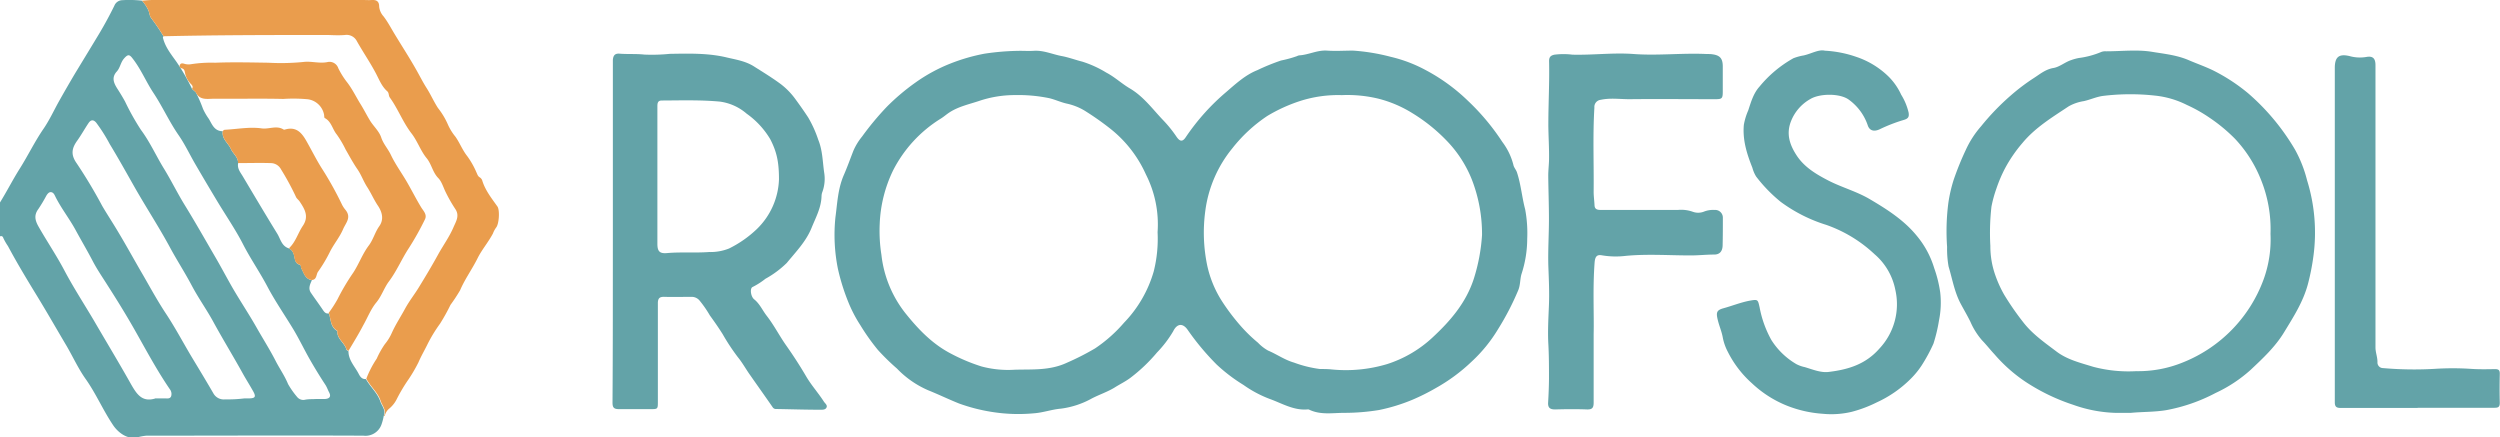
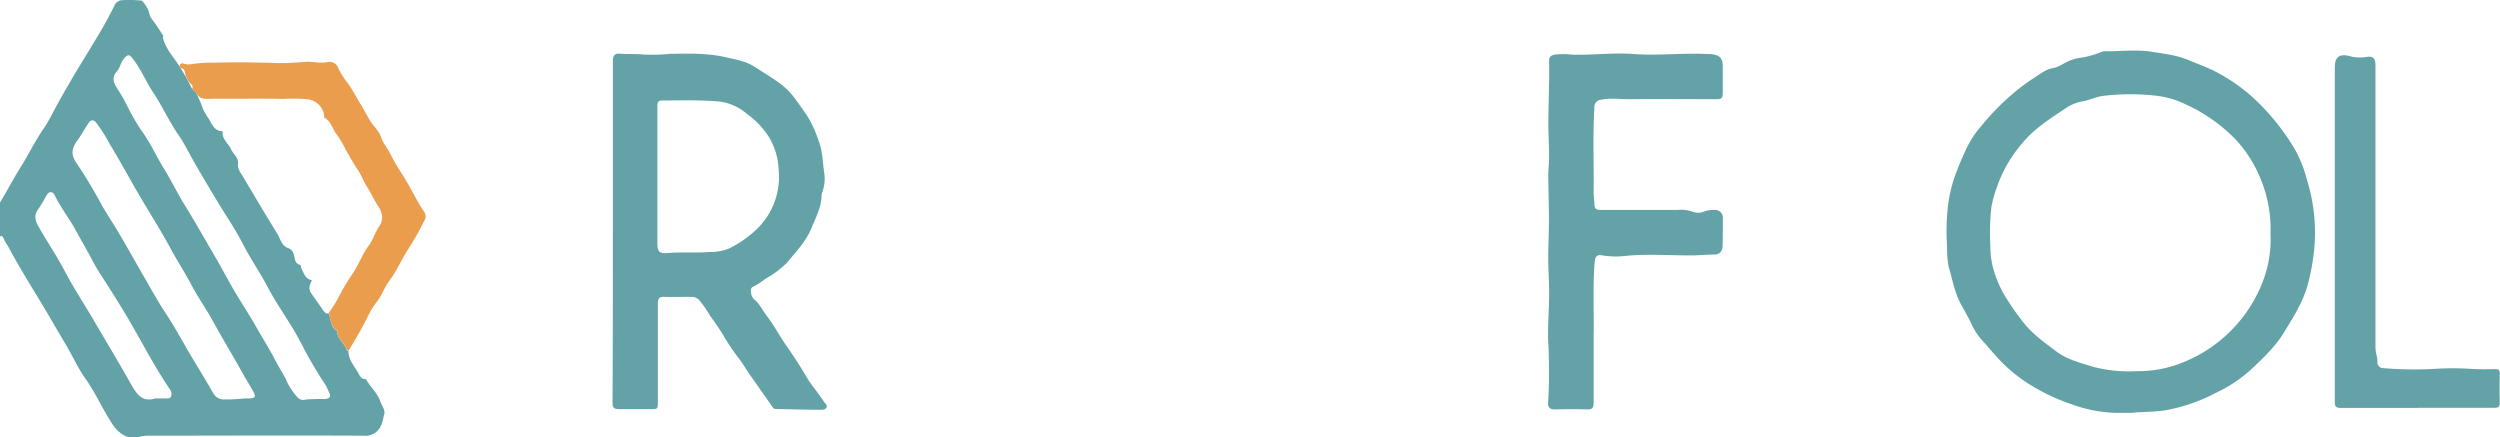
<svg xmlns="http://www.w3.org/2000/svg" viewBox="0 0 571.58 100">
  <defs>
    <style>.cls-1{fill:#63a3a8;}.cls-2{fill:#ea9d4d;}</style>
  </defs>
  <g id="Layer_2" data-name="Layer 2">
    <g id="Layer_1-2" data-name="Layer 1">
      <path class="cls-1" d="M0,46.29c1.58-2.55,2.94-5.24,4.54-7.77,1.89-3,3.41-6.17,5.42-9.09,1.37-2,2.38-4.23,3.57-6.35s2.37-4.16,3.59-6.22c1.82-3,3.69-6.06,5.52-9.1,1.26-2.1,2.42-4.25,3.5-6.44A2,2,0,0,1,27.82.05a26.63,26.63,0,0,1,4.64.1,8.44,8.44,0,0,1,1.4,2.08c.34.64.26,1.36.77,2a45.58,45.58,0,0,1,2.76,4.08c-.22.16-.13.36-.07.57.56,2.05,1.91,3.67,3.09,5.35a46.34,46.34,0,0,1,3.5,6.11l.84.73a32.26,32.26,0,0,1,1.66,3.81,13.59,13.59,0,0,0,1.35,2.32C48.48,28.41,49,30,50.93,30c-.28,1.77,1.26,2.72,1.87,4.09.5,1.11,1.71,1.87,1.64,3.27-.21,1.14.48,2,1,2.84,2.63,4.42,5.25,8.84,7.94,13.21.76,1.22,1,2.89,2.71,3.39a2,2,0,0,1,1,1.16c.42.87.11,2.23,1.49,2.59.31.08.18.56.31.79.6,1.07.86,2.48,2.42,2.71-.41.93-.9,1.88-.23,2.88.91,1.34,1.87,2.63,2.79,4,.31.45.63.82,1.24.73.05.07.13.13.15.21.43,1.37.33,3,1.87,3.81-.14,1.81,1.65,2.68,2.07,4.22,0,.17.31.28.47.41,0,2.06,1.47,3.48,2.33,5.15.34.66.76,1.28,1.65,1.2,1,1.81,2.66,3.18,3.3,5.13.34,1,1.32,2,.79,3.29a12.93,12.93,0,0,1-.53,2,3.88,3.88,0,0,1-4.11,2.53c-16.54-.08-33.09,0-49.63,0a11.73,11.73,0,0,0-2.23.43c-2,.39-4-.91-5.27-2.67C23.6,93.89,22,90.08,19.64,86.73c-1.68-2.35-2.89-5-4.35-7.53C13,75.34,10.8,71.48,8.47,67.67S3.89,60.14,1.81,56.25a12.25,12.25,0,0,1-1.08-1.9.49.49,0,0,0-.73-.3ZM72.32,91.22h1c.34,0,.69,0,1,0,1.07-.07,1.41-.6.93-1.51-.3-.56-.49-1.17-.85-1.72q-1.86-2.83-3.54-5.77c-1.28-2.24-2.4-4.59-3.72-6.81-2-3.32-4.21-6.49-6-9.88s-3.88-6.38-5.59-9.72-4-6.66-6-10q-2.46-4.09-4.87-8.23c-1.31-2.25-2.41-4.62-3.89-6.74-2.12-3.07-3.64-6.48-5.69-9.57-1.7-2.56-2.86-5.44-4.76-7.87-.75-1-1.1-1-1.94-.07s-.89,2.1-1.68,3c-1.31,1.42-.68,2.73.18,4.06.59.92,1.16,1.86,1.69,2.82a56.71,56.71,0,0,0,3.63,6.48c2.09,2.8,3.49,6,5.3,8.92,1.62,2.65,3,5.46,4.61,8.1,2.42,3.92,4.69,7.93,7,11.9,1.33,2.27,2.55,4.59,3.85,6.87,1.8,3.14,3.83,6.15,5.62,9.3,1.46,2.58,3.06,5.09,4.41,7.72.91,1.78,2.07,3.41,2.84,5.29a19.2,19.2,0,0,0,2.11,3,1.81,1.81,0,0,0,1.88.58C70.73,91.22,71.59,91.28,72.32,91.22Zm-16.47-.13h.89c1.71,0,1.89-.37,1-1.88-.71-1.26-1.49-2.49-2.2-3.76C53.42,81.61,51.12,77.85,49,74c-1.59-3-3.57-5.71-5.15-8.7S40.56,59.69,39,56.82c-2.62-4.88-5.68-9.52-8.41-14.35-1.81-3.2-3.6-6.41-5.51-9.55A37.28,37.28,0,0,0,22,28.05c-.67-.79-1.26-.65-1.76.09-.89,1.32-1.65,2.71-2.57,4-1.24,1.71-1.55,3.18-.17,5.15a113.64,113.64,0,0,1,5.87,9.79C24.54,49.08,25.82,51,27,53c2,3.32,3.83,6.69,5.77,10,1.72,3,3.37,6,5.25,8.83,2.23,3.38,4.11,7,6.19,10.42,1.54,2.55,3.08,5.1,4.57,7.67a2.71,2.71,0,0,0,2.68,1.39A31.15,31.15,0,0,0,55.85,91.09Zm-20.4,0h2.34c.5,0,1.1.12,1.34-.5a1.75,1.75,0,0,0-.3-1.6c-3-4.39-5.48-9.06-8.09-13.66-1.94-3.41-4-6.75-6.13-10.07-1.16-1.85-2.42-3.67-3.41-5.57-1.28-2.46-2.7-4.84-4-7.25-1.44-2.61-3.34-5-4.63-7.67-.19-.41-.44-.79-.91-.84s-.81.4-1.06.8a34.83,34.83,0,0,1-1.83,3.06c-1.08,1.45-.73,2.68.1,4.12,1.9,3.33,4.05,6.51,5.84,9.9,2.07,3.92,4.5,7.65,6.76,11.47C24.31,78.17,27.24,83,30,87.92,31.27,90.11,32.48,92,35.45,91.12Z" />
-       <path class="cls-1" d="M233.2,11.62c1,0,2.07.06,3.1,0,2.28-.17,4.31.8,6.46,1.2,1.61.3,3.11.88,4.68,1.27a24.61,24.61,0,0,1,5.48,2.5c1.93,1,3.56,2.55,5.39,3.62,3.22,1.9,5.28,4.85,7.75,7.4A28.17,28.17,0,0,1,269,31.28c.8,1.16,1.41,1.17,2.16,0a50.55,50.55,0,0,1,9.18-10.23c2.18-1.88,4.39-3.92,7.11-5a48.19,48.19,0,0,1,5.45-2.22,26.29,26.29,0,0,0,3.64-1,1.78,1.78,0,0,1,.49-.17c2.16-.12,4.14-1.24,6.37-1.09,2,.14,4,0,5.94,0A45.62,45.62,0,0,1,318,13a32.18,32.18,0,0,1,7.91,3,42.29,42.29,0,0,1,9.72,7.06,52,52,0,0,1,7.85,9.39A14.66,14.66,0,0,1,346,37.66c.13.68.62,1.12.82,1.74.92,2.76,1.14,5.68,1.88,8.46a29.68,29.68,0,0,1,.47,6.76,26,26,0,0,1-1.32,8.08c-.34,1.2-.23,2.44-.73,3.65a61.18,61.18,0,0,1-4.6,8.88,33.86,33.86,0,0,1-6.07,7.46,40.24,40.24,0,0,1-8.12,6,48.77,48.77,0,0,1-5.46,2.73,41.19,41.19,0,0,1-7.56,2.32,49.17,49.17,0,0,1-7.91.65c-2.67,0-5.42.52-8-.69a.71.71,0,0,0-.37-.1c-3.21.31-5.89-1.37-8.73-2.39a26.52,26.52,0,0,1-6-3.2,38.1,38.1,0,0,1-6.12-4.65,58.31,58.31,0,0,1-6.58-7.86c-1.12-1.68-2.47-1.6-3.37.24a25.81,25.81,0,0,1-3.7,4.85,37.59,37.59,0,0,1-6,5.73c-1.13.87-2.48,1.51-3.69,2.28-1.64,1-3.46,1.6-5.16,2.47a19.69,19.69,0,0,1-7.12,2.36c-2.12.18-4.1.93-6.25,1.07a38.36,38.36,0,0,1-9.66-.34,40.28,40.28,0,0,1-7.36-1.9c-2.36-.94-4.68-2.07-7-3a21.92,21.92,0,0,1-7.22-5A50.35,50.35,0,0,1,200.71,80a49,49,0,0,1-4-5.64,31,31,0,0,1-2.85-5.52,48.13,48.13,0,0,1-2.29-7.4A39.24,39.24,0,0,1,191,49.74c.44-3.24.55-6.56,1.93-9.73.77-1.76,1.45-3.66,2.16-5.49a13.65,13.65,0,0,1,2-3.29,66.15,66.15,0,0,1,5.65-6.8,49.86,49.86,0,0,1,6.64-5.61,37.52,37.52,0,0,1,7.81-4.25,42.5,42.5,0,0,1,7.92-2.3A57.39,57.39,0,0,1,233.2,11.62Zm31.46,41.46A25.18,25.18,0,0,0,262,39.9a27.81,27.81,0,0,0-8.15-10.48A65.24,65.24,0,0,0,248,25.31a13.4,13.4,0,0,0-4.09-1.62c-1.36-.3-2.66-.92-4-1.24a35,35,0,0,0-7.84-.71,25.51,25.51,0,0,0-8.22,1.34c-2.31.77-4.7,1.27-6.79,2.63-.69.45-1.29,1-2,1.43a29.87,29.87,0,0,0-10.86,11.8,30.65,30.65,0,0,0-3.07,12.26,34.94,34.94,0,0,0,.39,7.06,26.18,26.18,0,0,0,5.55,13.43c2.93,3.64,6.14,7,10.42,9.2a41.22,41.22,0,0,0,6.94,2.9,23.58,23.58,0,0,0,7.56.74c4-.12,8,.23,11.9-1.58a59.54,59.54,0,0,0,6.47-3.29A32.84,32.84,0,0,0,257,73.77a28,28,0,0,0,6.78-11.72A30.57,30.57,0,0,0,264.66,53.08Zm74.18.66a34.37,34.37,0,0,0-2.33-12.69,27.27,27.27,0,0,0-5.76-8.89,39.18,39.18,0,0,0-7.89-6.32,27.55,27.55,0,0,0-7.63-3.26,30.19,30.19,0,0,0-8.45-.83,28.41,28.41,0,0,0-9.59,1.36,36.29,36.29,0,0,0-7.44,3.4,34.3,34.3,0,0,0-8,7.4,28.33,28.33,0,0,0-6.18,14.31A36.92,36.92,0,0,0,276,60.66,24.88,24.88,0,0,0,279.47,69a48.49,48.49,0,0,0,4.43,5.79,34.59,34.59,0,0,0,3.71,3.56,9.65,9.65,0,0,0,2.33,1.81c2,.84,3.76,2.12,5.91,2.74a27,27,0,0,0,5.94,1.47c.9,0,1.81,0,2.71.1a32.89,32.89,0,0,0,12.65-1.23,27.5,27.5,0,0,0,10.36-6.07c4.1-3.8,7.64-7.92,9.43-13.37A41.7,41.7,0,0,0,338.84,53.74Z" />
      <path class="cls-1" d="M487.11,94.4c-1.08,0-2.16,0-3.24,0A31.36,31.36,0,0,1,474,92.55a45.58,45.58,0,0,1-10.87-5.24A35.19,35.19,0,0,1,456,81c-.94-1-1.83-2.15-2.81-3.16a16.3,16.3,0,0,1-2.7-4.29c-.69-1.4-1.5-2.77-2.22-4.12-1.44-2.72-1.9-5.66-2.76-8.49a23,23,0,0,1-.34-4.49,50,50,0,0,1,.3-10.16,33.38,33.38,0,0,1,1.18-5.11,66.27,66.27,0,0,1,2.8-6.92,22.12,22.12,0,0,1,3.49-5.39,55,55,0,0,1,6.74-7,45.8,45.8,0,0,1,5.28-4c1.37-.87,2.66-2,4.49-2.32,1.39-.22,2.61-1.3,4-1.78a11.66,11.66,0,0,1,1.84-.51,19.49,19.49,0,0,0,5.13-1.38,2.65,2.65,0,0,1,1.13-.15c3.5,0,7.07-.44,10.48.12,2.77.46,5.65.73,8.39,1.91,1.88.81,3.89,1.5,5.74,2.42A41.62,41.62,0,0,1,514,21.33a51.37,51.37,0,0,1,10.72,12.89,28.93,28.93,0,0,1,2.75,7,40.26,40.26,0,0,1,1.42,17.57,51.27,51.27,0,0,1-1.22,6.14c-1.09,4.08-3.32,7.54-5.43,11-2,3.32-4.87,6-7.67,8.63a32.15,32.15,0,0,1-8,5.28,39.3,39.3,0,0,1-11.29,3.93C492.51,94.23,489.82,94.13,487.11,94.4Zm32-40.91a30.17,30.17,0,0,0-2.33-12.77,29.42,29.42,0,0,0-5.8-9,37.84,37.84,0,0,0-5.8-4.8A33.75,33.75,0,0,0,500,24a21,21,0,0,0-7.27-2.14,51.53,51.53,0,0,0-12,.08c-1.51.22-2.85.86-4.3,1.18A10.26,10.26,0,0,0,473,24.29c-3.77,2.51-7.69,4.87-10.63,8.43a32.39,32.39,0,0,0-3.92,5.7,31.86,31.86,0,0,0-2,4.67,28.22,28.22,0,0,0-1.14,4.16,53.34,53.34,0,0,0-.25,9,19.81,19.81,0,0,0,1.17,6.78,26.41,26.41,0,0,0,2,4.37,62.27,62.27,0,0,0,4.32,6.24c2.08,2.71,4.9,4.67,7.6,6.71,2.48,1.89,5.48,2.6,8.42,3.51a31.49,31.49,0,0,0,9.86,1,27,27,0,0,0,10.65-2,32.42,32.42,0,0,0,18.44-18.94A26.77,26.77,0,0,0,519.11,53.49Z" />
      <path class="cls-1" d="M140.12,53.28V14.85c0-.39,0-.78,0-1.16.08-.92.4-1.51,1.53-1.42,1.89.15,3.78,0,5.68.21a40.37,40.37,0,0,0,5.81-.17c4.35-.07,8.75-.2,13,.82,2.08.5,4.28.81,6.25,2.06s4.11,2.55,6.07,4a16.41,16.41,0,0,1,3.39,3.47c1,1.36,2,2.78,2.93,4.2a26.48,26.48,0,0,1,2.29,5.07c1,2.44,1,5,1.36,7.51a8.73,8.73,0,0,1-.45,4.55,2.9,2.9,0,0,0-.15.88c-.08,2.64-1.33,4.88-2.29,7.25-1.27,3.12-3.59,5.47-5.66,8A22.34,22.34,0,0,1,175,63.74a16.68,16.68,0,0,1-2.92,1.87c-.68.28-.46,2.18.35,2.83,1.26,1,1.9,2.52,2.87,3.77,1.67,2.14,2.89,4.57,4.46,6.79s3.13,4.63,4.52,7c1.2,2.07,2.81,3.83,4.09,5.83.26.4.85.79.6,1.33s-.88.52-1.38.52c-3.37,0-6.73-.11-10.1-.17a.88.88,0,0,1-.79-.34c-1.69-2.45-3.43-4.88-5.13-7.32-1-1.38-1.79-2.87-2.88-4.2a47.94,47.94,0,0,1-3.46-5.24c-.93-1.49-1.93-2.91-2.95-4.32a24.74,24.74,0,0,0-2.4-3.45,2.35,2.35,0,0,0-1.82-.77c-2,0-4.06.06-6.09,0-1.17-.05-1.57.31-1.56,1.52,0,7.46,0,14.93,0,22.39,0,1.77,0,1.77-1.79,1.76-2.37,0-4.75,0-7.12,0-1.17,0-1.46-.39-1.46-1.5C140.13,79.15,140.11,66.22,140.12,53.28ZM178.1,41c0-4.06-.54-6.36-2-9.18A19.07,19.07,0,0,0,170.72,26a11.72,11.72,0,0,0-6.13-2.77c-4.42-.41-8.86-.27-13.29-.25-1,0-1,.73-1,1.45q0,15.63,0,31.28c0,1.75.49,2.31,2.25,2.15,3.19-.28,6.39,0,9.57-.24a11.41,11.41,0,0,0,4.55-.8,25.31,25.31,0,0,0,6.38-4.46A16.58,16.58,0,0,0,178.1,41Z" />
-       <path class="cls-1" d="M417.23,11.59A25.79,25.79,0,0,1,424.4,13a19.28,19.28,0,0,1,7.45,4.57,14.17,14.17,0,0,1,2.82,4.08,13.58,13.58,0,0,1,1.7,4.09c.16,1-.1,1.4-1.17,1.7a36.15,36.15,0,0,0-5.45,2.12c-1.26.58-2.3.36-2.72-.9a12,12,0,0,0-4.34-5.88c-2-1.46-6.58-1.45-8.77-.15a10,10,0,0,0-4.44,5.09c-1.18,3-.22,5.57,1.41,8,1.75,2.56,4.36,4.12,7.08,5.53,3.08,1.59,6.47,2.49,9.48,4.26,3.93,2.31,7.82,4.79,10.72,8.32a21,21,0,0,1,4.05,7.47,28.39,28.39,0,0,1,1.37,5.52,20.36,20.36,0,0,1-.27,6.42,35.94,35.94,0,0,1-1.27,5.33,38,38,0,0,1-2.75,5.06,19.08,19.08,0,0,1-2.47,3A26.57,26.57,0,0,1,429.08,92a29.2,29.2,0,0,1-5.7,2.15,20.12,20.12,0,0,1-6.68.45,27.12,27.12,0,0,1-8.07-1.82,25.5,25.5,0,0,1-8.07-5.14A24.11,24.11,0,0,1,395,80.37a11.78,11.78,0,0,1-1.1-3.11c-.24-1.41-.82-2.7-1.15-4.06-.41-1.69-.34-2.28,1.28-2.72,2-.55,4-1.36,6-1.73,1.9-.34,1.87-.29,2.28,1.55A24.42,24.42,0,0,0,405,77.75a16.75,16.75,0,0,0,5.72,5.51,7.66,7.66,0,0,0,1.93.68c1.76.53,3.66,1.31,5.4,1.1,4.37-.52,8.43-1.68,11.63-5.33a14.8,14.8,0,0,0,3.65-13.45,14.33,14.33,0,0,0-4.77-8.16,31.11,31.11,0,0,0-11-6.68,35,35,0,0,1-10.42-5.26,34.06,34.06,0,0,1-5.64-5.81,7.54,7.54,0,0,1-.85-2c-1.25-3.14-2.27-6.34-1.95-9.82a14.42,14.42,0,0,1,1-3.28c.63-1.9,1.18-3.9,2.59-5.46a27.13,27.13,0,0,1,7.75-6.48,12.15,12.15,0,0,1,2.35-.64C414.2,12.26,415.81,11.25,417.23,11.59Z" />
      <path class="cls-1" d="M364.36,76.46c0,6,0,10.82,0,15.6,0,1.2-.35,1.59-1.55,1.55-2.42-.09-4.84-.07-7.26,0-1.15,0-1.67-.37-1.6-1.57.11-1.8.18-3.61.2-5.42,0-2.67,0-5.33-.15-8s0-5.6.12-8.4c.15-3.13,0-6.28-.12-9.42-.1-3.57.14-7.15.14-10.72,0-3.31-.13-6.61-.16-9.92,0-1.2.15-2.4.18-3.6.05-2.67-.14-5.34-.16-8,0-4.86.28-9.73.17-14.6,0-.88.33-1.27,1.23-1.46a16.7,16.7,0,0,1,4.12,0c4.65.12,9.31-.5,14-.15,5.57.41,11.12-.27,16.68,0,.43,0,.87,0,1.29.06,1.72.23,2.36.93,2.39,2.67,0,1.94,0,3.89,0,5.83,0,1.64-.17,1.77-1.79,1.77-6.52,0-13-.07-19.56,0-2.18,0-4.37-.33-6.55.14a1.63,1.63,0,0,0-1.45,1.78c-.39,6.42-.1,12.84-.17,19.26,0,1,.15,2.05.2,3.08s.8,1.06,1.57,1.06c5.83,0,11.66,0,17.49,0a7.89,7.89,0,0,1,3.41.42,3.61,3.61,0,0,0,2.66-.08A5.76,5.76,0,0,1,392,48a1.76,1.76,0,0,1,1.9,1.8c0,2.07,0,4.14-.05,6.2,0,1.18-.45,2.2-1.93,2.2-1.8,0-3.58.2-5.39.2-4.94,0-9.88-.37-14.83.1a19,19,0,0,1-5.42-.12c-1.15-.23-1.59.26-1.7,1.62C364.13,65.9,364.47,71.8,364.36,76.46Z" />
-       <path class="cls-2" d="M37.39,8.29a45.58,45.58,0,0,0-2.76-4.08c-.51-.62-.43-1.34-.77-2A8.44,8.44,0,0,0,32.46.15C33.28.11,34.1,0,34.92,0L83,0c.65,0,1.3.06,2,0,1.1-.06,1.7.33,1.69,1.52a3.89,3.89,0,0,0,1,2.22c1,1.31,1.73,2.73,2.57,4.11,1.64,2.71,3.37,5.37,4.92,8.12.78,1.37,1.51,2.84,2.33,4.12.95,1.48,1.66,3.12,2.62,4.6a16.94,16.94,0,0,1,2.23,3.68,12.1,12.1,0,0,0,1.76,2.88c1,1.41,1.6,3.06,2.7,4.44a18.9,18.9,0,0,1,2.11,3.72c.21.43.29.85.74,1.13a1.35,1.35,0,0,1,.57.68c.68,2.28,2.15,4.1,3.49,6,.57.83.38,4-.31,4.82a5.67,5.67,0,0,0-.72,1.35c-1.06,2-2.54,3.7-3.51,5.65-1.24,2.5-2.9,4.75-4,7.33A39,39,0,0,1,103,69.7,45.1,45.1,0,0,1,100.61,74a33.16,33.16,0,0,0-2.94,4.85c-.65,1.33-1.41,2.61-2,4a35,35,0,0,1-2.23,3.83,37.82,37.82,0,0,0-2.78,4.67A6.58,6.58,0,0,1,89,93.41a3,3,0,0,0-1,1.55c0,.05,0,.1,0,.13s-.15.06-.17-.07c.54-1.28-.44-2.25-.78-3.3-.64-2-2.34-3.32-3.3-5.13A22.82,22.82,0,0,1,86.13,82,20,20,0,0,1,88,78.67a11,11,0,0,0,1.6-2.6c.86-1.9,2-3.63,3-5.47s2.18-3.28,3.22-5c1.51-2.46,3-4.95,4.37-7.45,1.15-2.08,2.56-4,3.5-6.21.56-1.31,1.46-2.62.39-4.18a33.73,33.73,0,0,1-2.12-3.7c-.58-1.13-.94-2.51-1.74-3.33-1.32-1.34-1.53-3.17-2.68-4.57-1.38-1.68-2.08-3.86-3.42-5.61-2-2.57-3.1-5.63-5-8.26-.3-.42-.14-1-.57-1.41-1.3-1.13-1.89-2.77-2.66-4.2-1.32-2.49-2.92-4.81-4.3-7.27A2.63,2.63,0,0,0,78.87,8c-1.28.11-2.56.05-3.85,0C62.48,8,49.93,8,37.39,8.29Z" />
      <path class="cls-1" d="M552.77,93.27c-5.88,0-11.75,0-17.62,0-1,0-1.35-.31-1.34-1.34,0-5.73,0-11.47,0-17.2q0-16.47,0-32.95,0-13.12,0-26.23c0-2.5.91-3.31,3.37-2.73a8.75,8.75,0,0,0,3.81.21c1.53-.29,2.12.33,2.12,1.88q0,12.36,0,24.71c0,13.27,0,26.54,0,39.81,0,1.2.51,2.3.45,3.51a1.28,1.28,0,0,0,1.29,1.22,81.88,81.88,0,0,0,12,.16,64.58,64.58,0,0,1,7.87,0c1.89.14,3.8.11,5.69.07.84,0,1.14.23,1.12,1.09-.05,2.2-.06,4.4,0,6.6,0,.92-.31,1.16-1.19,1.15-5.88,0-11.75,0-17.62,0Z" />
      <path class="cls-2" d="M79.66,80.24c-.16-.13-.42-.24-.47-.41-.42-1.54-2.21-2.41-2.07-4.22-1.54-.82-1.44-2.44-1.87-3.81,0-.08-.1-.14-.14-.21a27.26,27.26,0,0,0,2.07-3.2,50.82,50.82,0,0,1,3.61-6.09c1.3-2,2.1-4.29,3.55-6.2,1-1.34,1.39-3,2.38-4.39s.8-3-.3-4.66c-.92-1.35-1.57-2.89-2.46-4.27S82.62,40,81.73,38.71c-1-1.45-1.83-3-2.72-4.55a23.67,23.67,0,0,0-2-3.39c-1-1.2-1.24-3-2.76-3.78-.14-.08-.11-.48-.15-.73a4.38,4.38,0,0,0-3.69-3.56,35.55,35.55,0,0,0-5.65-.08c-5.25-.13-10.5,0-15.75-.05-1.6,0-3.38.45-4.28-1.52-.28-.24-.56-.49-.84-.72.35-.51.05-.85-.3-1.19a4.91,4.91,0,0,1-1.31-2.58c-.09-.49-.21-.79-.7-.93s-.62-.35-.45-.77.53-.41.87-.32a3.41,3.41,0,0,0,1.67.14,30.05,30.05,0,0,1,5.52-.34c4-.16,8.11-.06,12.16,0a51.94,51.94,0,0,0,8-.17c1.86-.24,3.74.43,5.63,0a2.11,2.11,0,0,1,2.36,1.42,18.39,18.39,0,0,0,2,3.2c1.25,1.61,2.08,3.41,3.14,5.09.76,1.23,1.4,2.52,2.15,3.74s2.06,2.38,2.54,3.84,1.56,2.59,2.22,4c1,2.1,2.39,4,3.56,6s2.16,4,3.38,6c.49.78,1.37,1.62.82,2.71a64.54,64.54,0,0,1-3.65,6.52c-1.64,2.48-2.77,5.24-4.56,7.63-1.13,1.5-1.67,3.35-2.92,4.86s-2,3.49-3,5.24C82,76.38,80.81,78.3,79.66,80.24Z" />
-       <path class="cls-2" d="M50.93,30a.67.67,0,0,1,.64-.34c2.75-.15,5.55-.69,8.22-.31,1.72.25,3.46-.77,5.07.28a.39.39,0,0,0,.26,0c3-.91,4.21,1.28,5.32,3.3,1,1.79,1.92,3.61,3,5.35a78.09,78.09,0,0,1,4.76,8.52A6.19,6.19,0,0,0,79,48c1.39,1.74.07,2.93-.55,4.38-.81,1.9-2.16,3.45-3.07,5.3a33,33,0,0,1-2.66,4.44c-.47.64-.24,1.83-1.45,1.9-1.56-.23-1.82-1.64-2.42-2.71-.13-.23,0-.71-.31-.79-1.38-.36-1.07-1.72-1.49-2.59a2,2,0,0,0-1-1.16c1.55-1.42,2.06-3.47,3.19-5.14,1.45-2.15.43-3.83-.72-5.55-.25-.39-.71-.68-.87-1.1a60.35,60.35,0,0,0-3.38-6.23,2.68,2.68,0,0,0-2.41-1.46c-2.48-.08-5,0-7.45,0,.07-1.4-1.14-2.16-1.64-3.27C52.19,32.69,50.65,31.74,50.93,30Z" />
    </g>
  </g>
</svg>